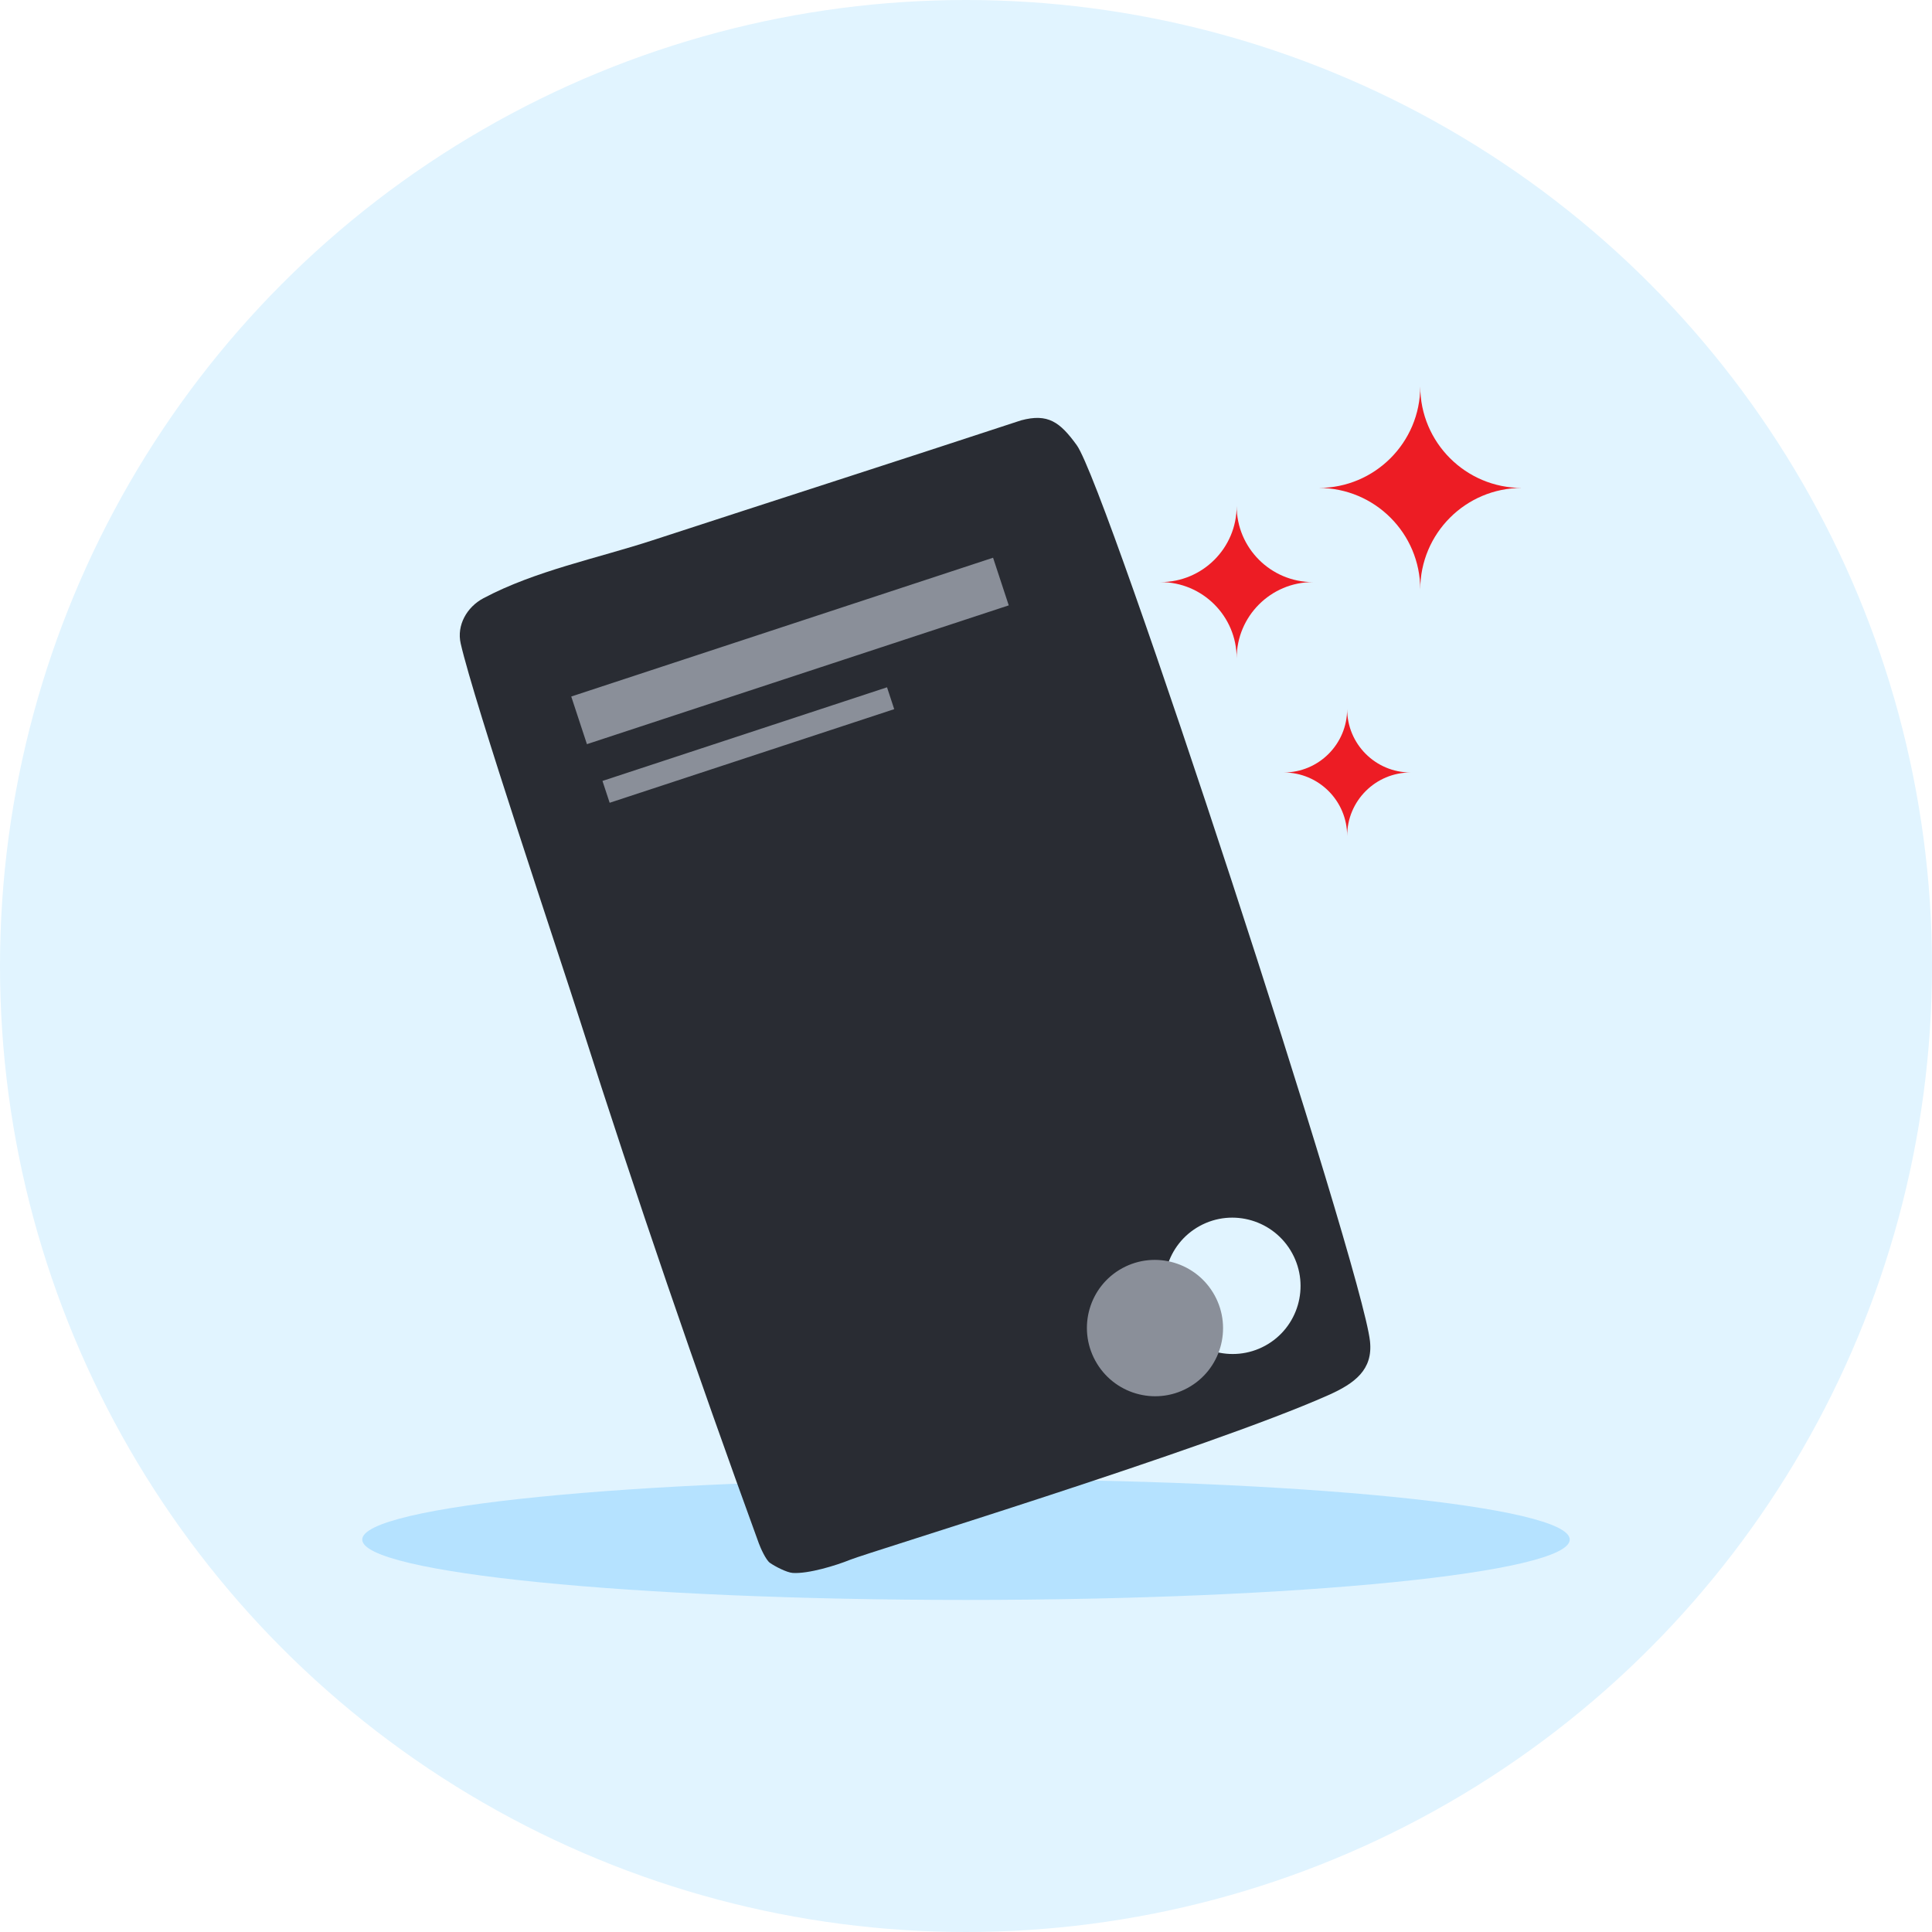
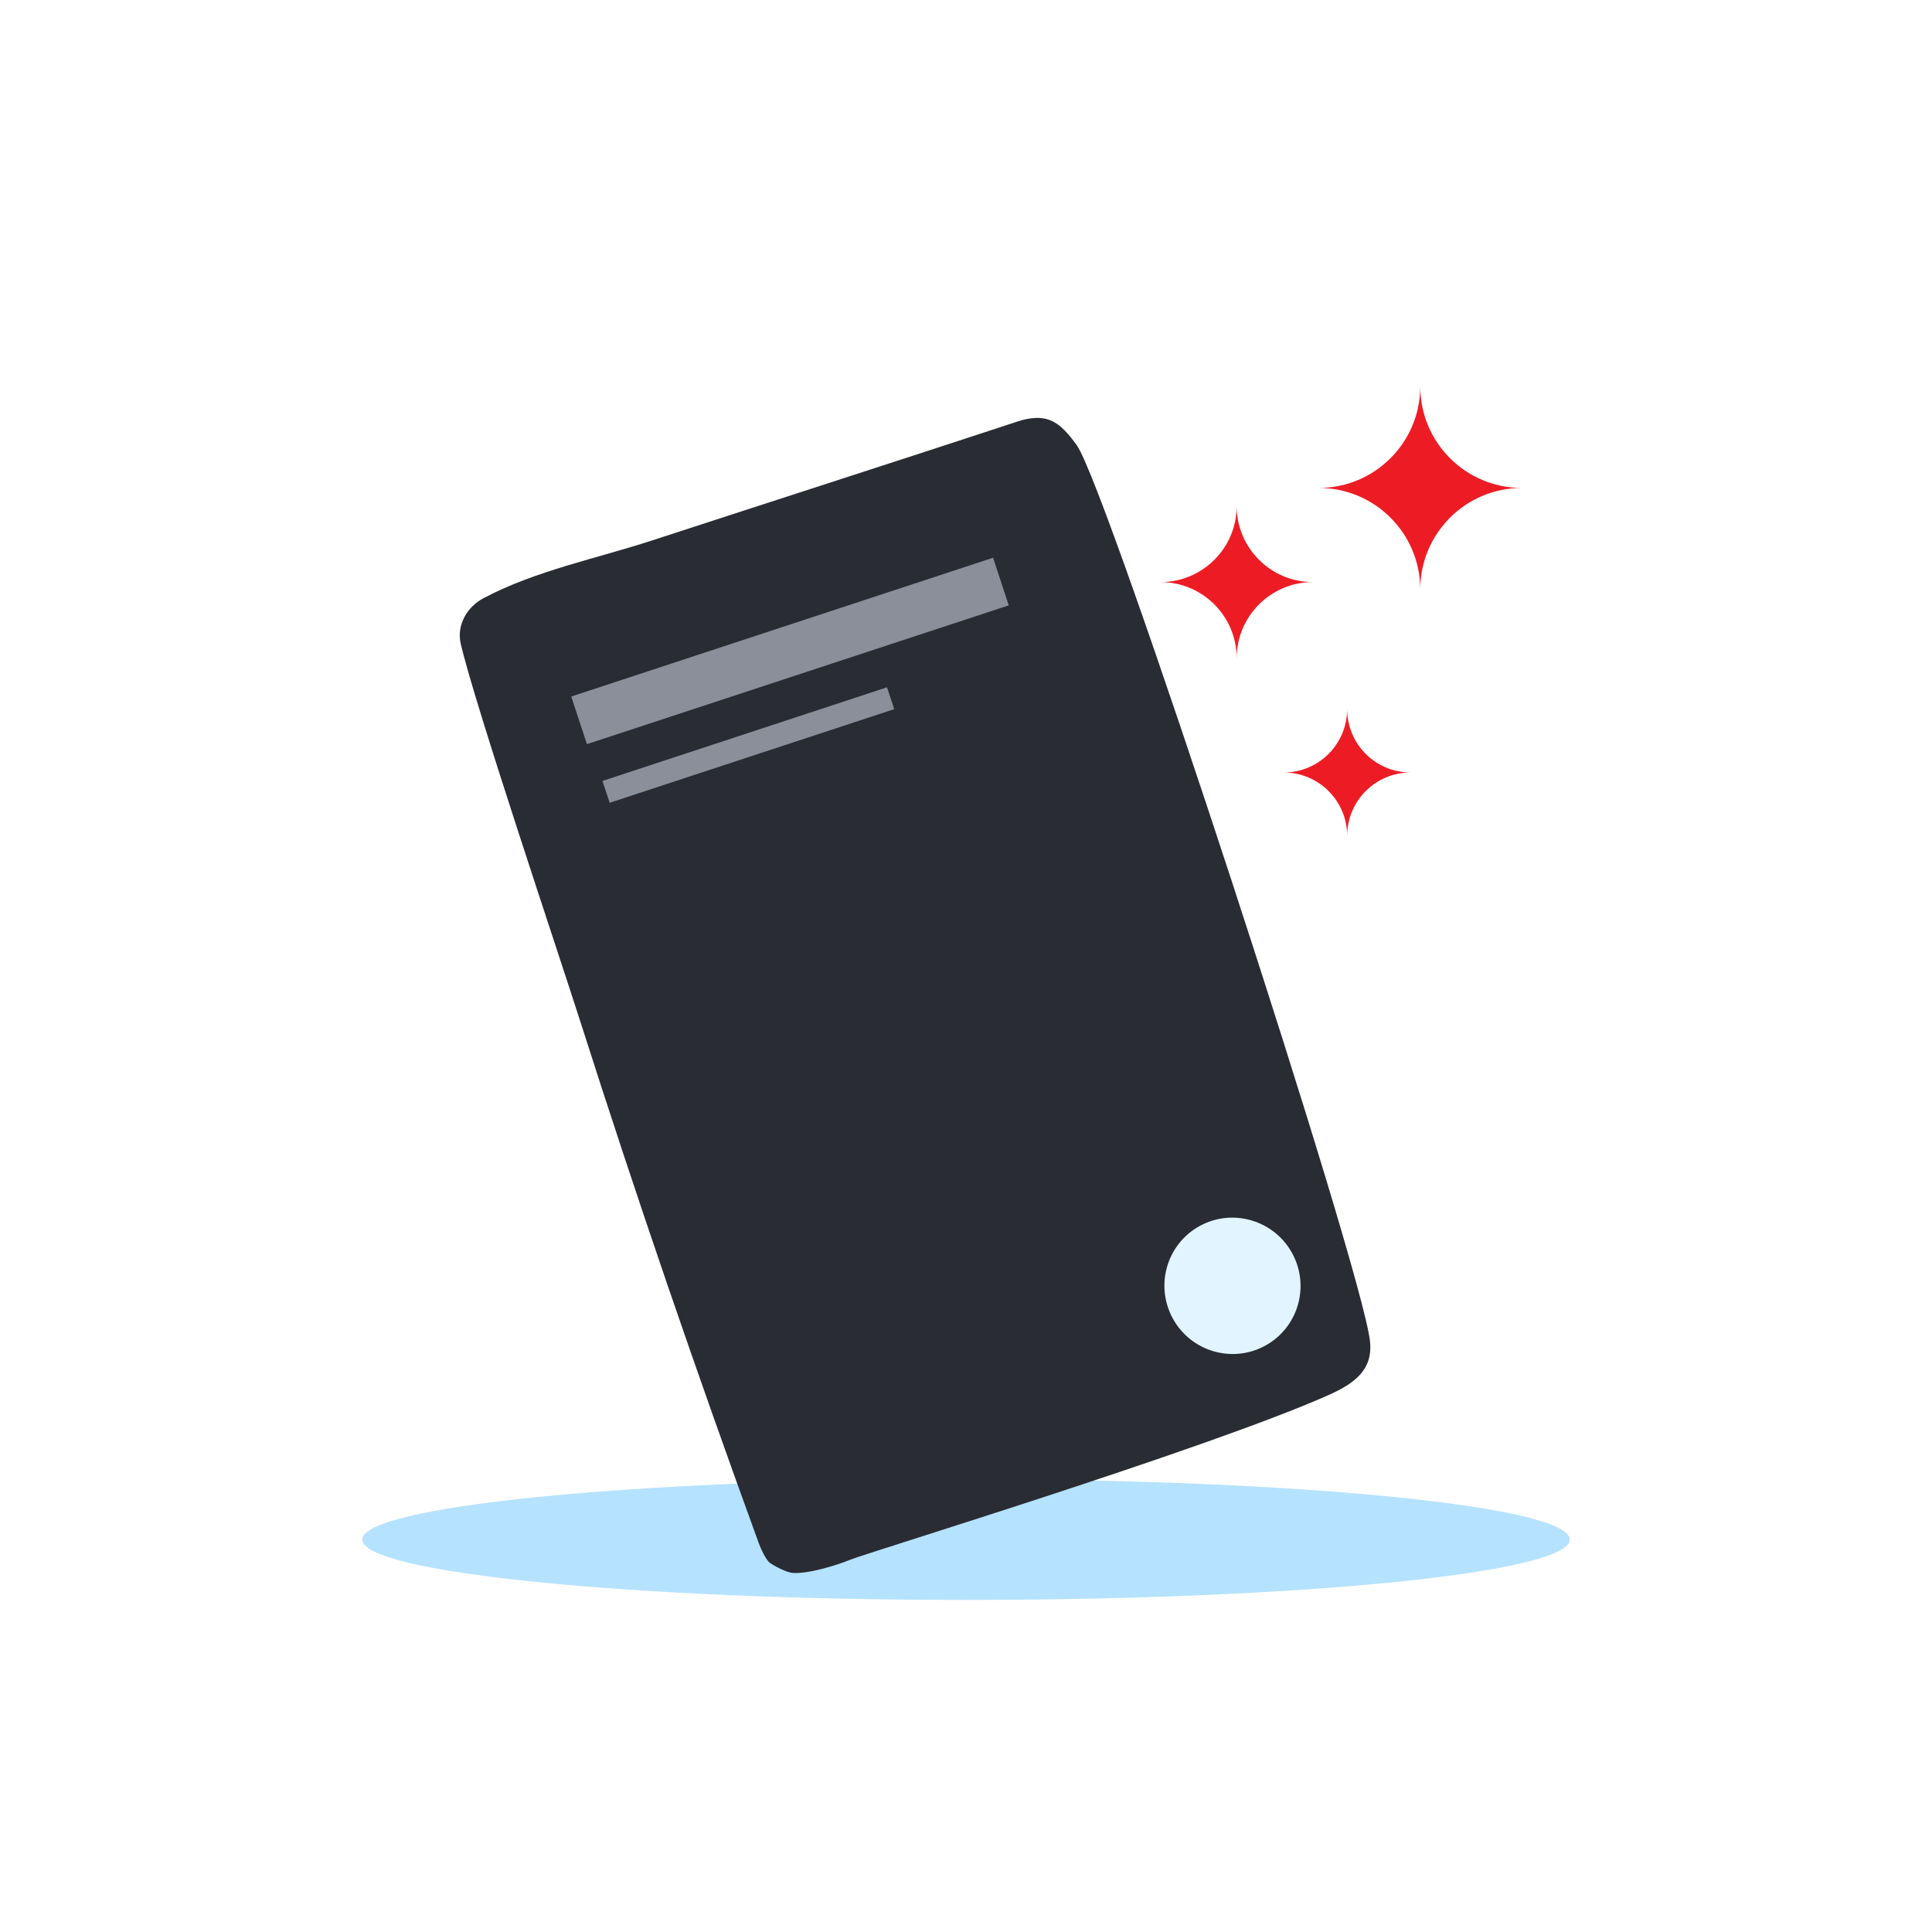
<svg xmlns="http://www.w3.org/2000/svg" width="120" height="120" viewBox="0 0 120 120" fill="none">
-   <circle cx="60" cy="60" r="60" fill="#E1F4FF" />
  <path fill-rule="evenodd" clip-rule="evenodd" d="M59.999 99.375C39.29 99.375 22.5 97.696 22.5 95.625C22.5 93.555 39.29 91.875 59.999 91.875C80.71 91.875 97.5 93.555 97.5 95.625C97.5 97.696 80.71 99.375 59.999 99.375Z" fill="#B5E2FF" />
  <path fill-rule="evenodd" clip-rule="evenodd" d="M85.093 83.308C85.283 85.074 84.155 85.923 82.493 86.661C75 89.991 53.938 96.418 52.819 96.874C51.919 97.24 50.216 97.758 49.246 97.699C48.867 97.675 48.134 97.291 47.824 97.073C47.572 96.896 47.239 96.153 47.134 95.863C43.23 85.15 39.515 74.329 36.05 63.466C34.725 59.31 29.461 43.674 28.615 39.972C28.354 38.839 28.998 37.702 30.025 37.158C33.255 35.443 37.082 34.687 40.543 33.555C48.165 31.067 55.811 28.612 63.422 26.108C65.088 25.663 65.834 26.207 66.879 27.651C68.765 30.252 84.6 78.725 85.093 83.308Z" fill="#292C33" />
  <path fill-rule="evenodd" clip-rule="evenodd" d="M80.261 77.843C81.381 79.897 80.629 82.468 78.581 83.585C76.531 84.702 73.962 83.942 72.842 81.888C71.722 79.833 72.474 77.261 74.523 76.144C76.571 75.028 79.141 75.789 80.261 77.843" fill="#E1F4FF" />
-   <path fill-rule="evenodd" clip-rule="evenodd" d="M75.448 80.467C76.568 82.521 75.815 85.093 73.767 86.209C71.717 87.326 69.149 86.566 68.029 84.511C66.909 82.457 67.66 79.886 69.709 78.769C71.757 77.652 74.328 78.413 75.448 80.467" fill="#8A8F99" />
  <path fill-rule="evenodd" clip-rule="evenodd" d="M36.455 46.221L62.655 37.6L61.681 34.641L35.481 43.262L36.455 46.221Z" fill="#8A8F99" />
  <path fill-rule="evenodd" clip-rule="evenodd" d="M37.867 49.862L55.541 44.047L55.095 42.689L37.42 48.505L37.867 49.862Z" fill="#8A8F99" />
  <path fill-rule="evenodd" clip-rule="evenodd" d="M72.081 36.155C74.693 36.155 76.812 38.275 76.812 40.886C76.812 38.275 78.932 36.155 81.544 36.155C78.932 36.155 76.812 34.036 76.812 31.429C76.812 34.041 74.693 36.155 72.081 36.155Z" fill="#ED1C24" />
  <path fill-rule="evenodd" clip-rule="evenodd" d="M81.908 30.307C85.39 30.307 88.214 33.13 88.214 36.613C88.214 33.13 91.038 30.307 94.521 30.307C91.038 30.307 88.214 27.483 88.214 24C88.214 27.483 85.39 30.307 81.908 30.307Z" fill="#ED1C24" />
  <path fill-rule="evenodd" clip-rule="evenodd" d="M79.733 47.98C81.91 47.98 83.674 49.744 83.674 51.921C83.674 49.744 85.438 47.98 87.615 47.98C85.438 47.98 83.674 46.216 83.674 44.039C83.674 46.216 81.91 47.98 79.733 47.98Z" fill="#ED1C24" />
</svg>